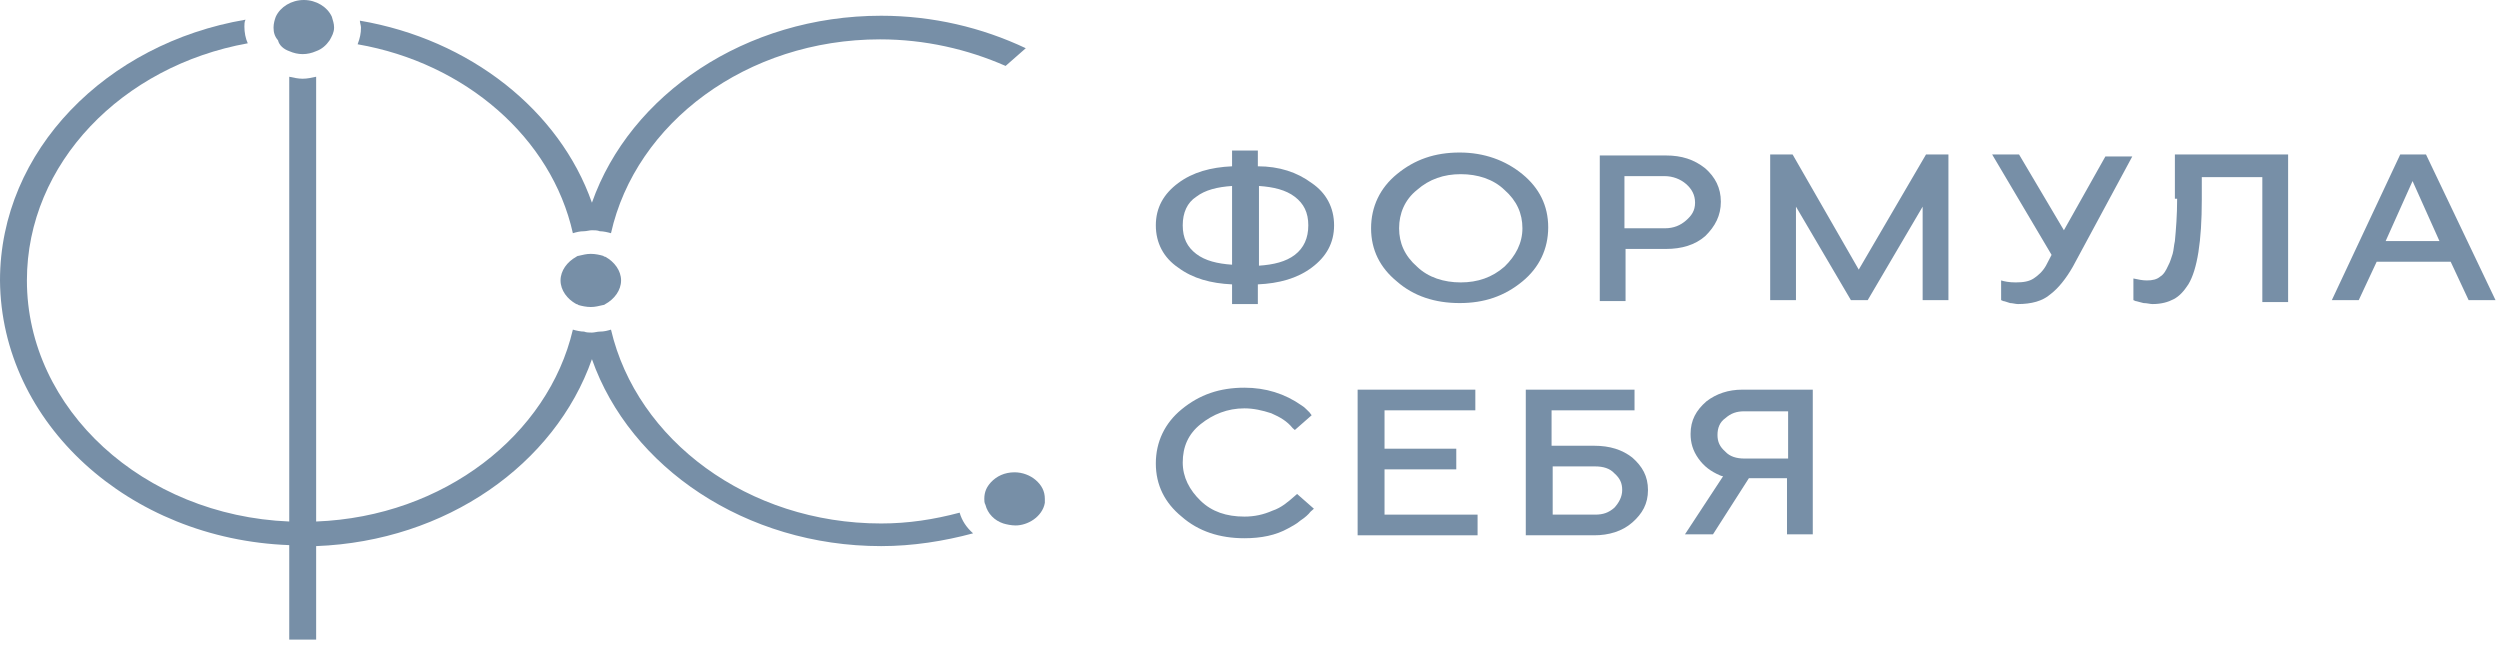
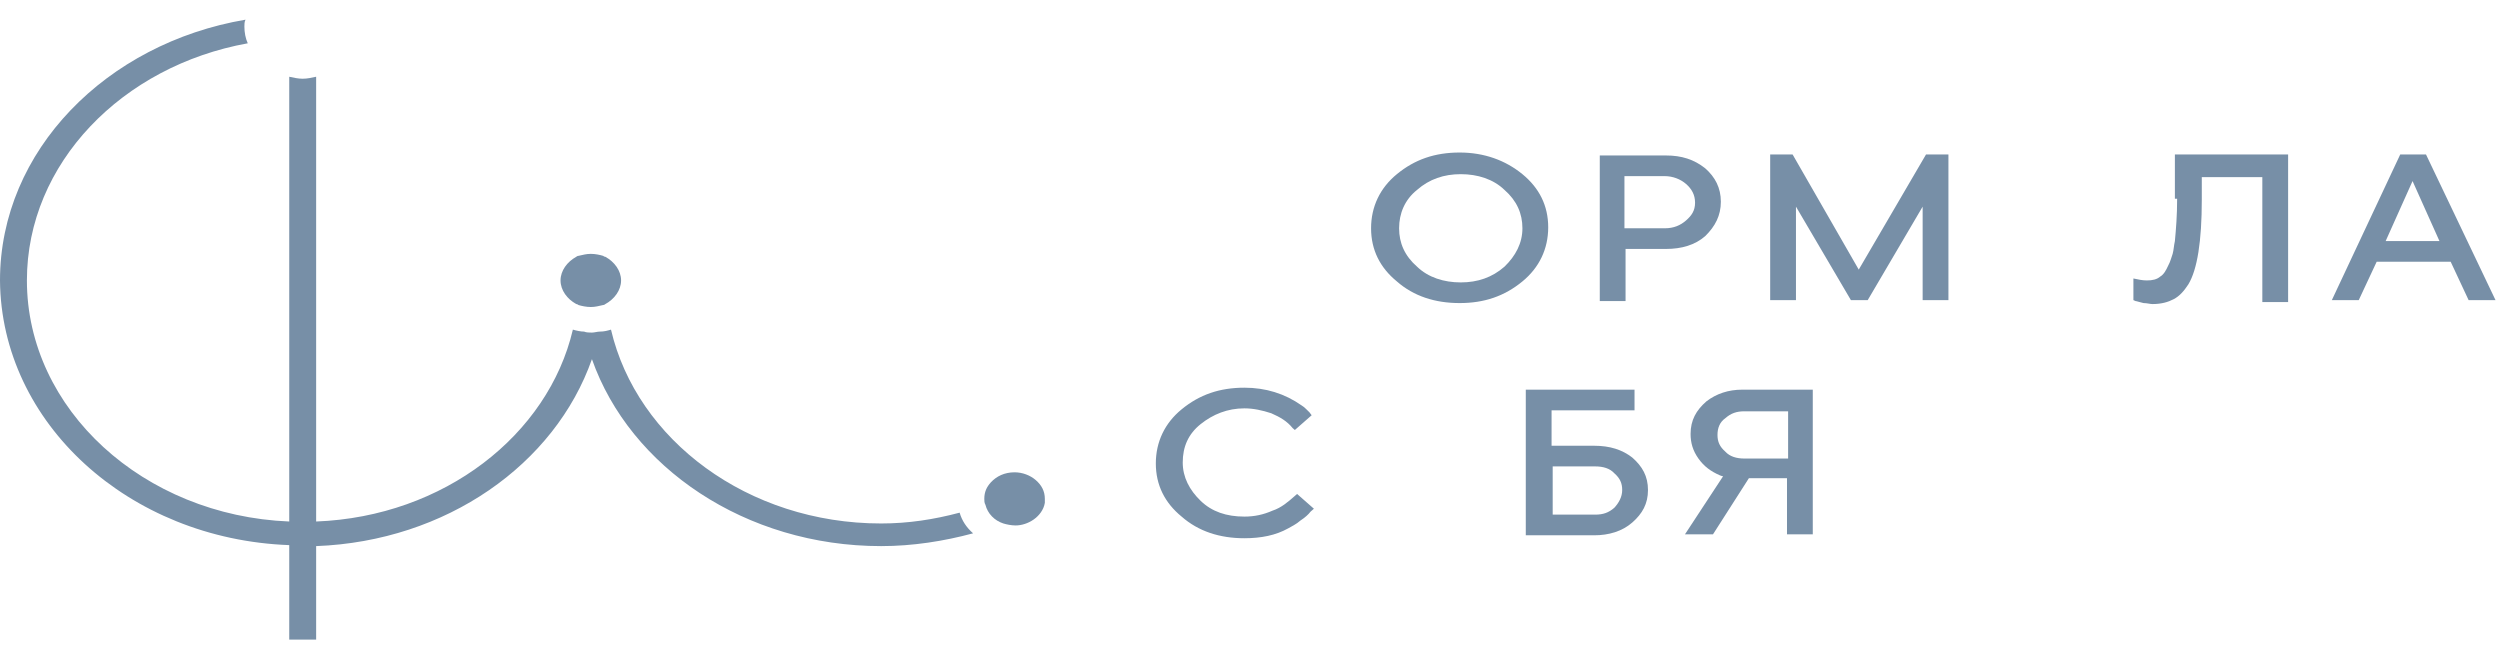
<svg xmlns="http://www.w3.org/2000/svg" width="223" height="58" viewBox="0 0 223 58" fill="none">
-   <path d="M51.1 20.802C51.4 20.714 51.7 20.626 52.1 20.626C52.3 20.626 52.6 20.538 52.8 20.538C53 20.538 53.3 20.538 53.5 20.626C53.8 20.626 54.2 20.714 54.5 20.802C56.7 10.971 66.6 3.511 78.5 3.511C82.5 3.511 86.3 4.389 89.7 5.881L91.5 4.301C87.6 2.458 83.2 1.404 78.6 1.404C66.5 1.404 56.2 8.426 52.8 18.081C49.9 9.83 41.9 3.511 32.1 1.843C32.1 2.019 32.2 2.282 32.2 2.458C32.2 2.984 32.1 3.423 31.9 3.95C41.5 5.617 49.2 12.288 51.1 20.802Z" fill="#778FA7" />
  <path d="M25.8 48.625V57.051H28.2V48.713C39.8 48.274 49.5 41.428 52.8 32.037C56.2 41.691 66.5 48.713 78.6 48.713C81.4 48.713 84.2 48.274 86.8 47.572C86.2 47.045 85.8 46.431 85.6 45.729C83.3 46.343 81 46.694 78.6 46.694C66.7 46.694 56.8 39.234 54.5 29.403C54.2 29.491 53.9 29.579 53.5 29.579C53.3 29.579 53 29.667 52.8 29.667C52.6 29.667 52.3 29.667 52.1 29.579C51.8 29.579 51.4 29.491 51.1 29.403C48.9 38.795 39.6 46.08 28.2 46.519V6.846C27.8 6.934 27.4 7.022 27 7.022C26.6 7.022 26.2 6.934 25.8 6.846V46.519C12.8 45.992 2.4 36.513 2.4 25.015C2.4 14.57 10.9 5.881 22.1 3.862C21.9 3.423 21.8 2.896 21.8 2.37C21.8 2.194 21.8 1.931 21.9 1.755C9.5 3.862 0 13.429 0 25.015C0.1 37.742 11.5 48.099 25.8 48.625Z" fill="#778FA7" />
  <path d="M53.8 22.821C53.5 22.733 53.1 22.645 52.7 22.645C52.3 22.645 52 22.733 51.6 22.821C51.5 22.821 51.4 22.908 51.4 22.908C50.6 23.347 50 24.137 50 25.015C50 25.893 50.6 26.683 51.4 27.121C51.5 27.121 51.6 27.209 51.6 27.209C51.9 27.297 52.3 27.385 52.7 27.385C53.1 27.385 53.4 27.297 53.8 27.209C53.9 27.209 54 27.121 54 27.121C54.8 26.683 55.4 25.893 55.4 25.015C55.4 24.137 54.8 23.347 54 22.908C54 22.908 53.9 22.908 53.8 22.821Z" fill="#778FA7" />
  <path d="M92.2 46.343C92.7 45.992 93.1 45.466 93.2 44.851C93.2 44.764 93.2 44.588 93.2 44.5C93.2 43.798 92.9 43.271 92.4 42.833C91.9 42.394 91.2 42.13 90.5 42.13C89.6 42.13 88.9 42.481 88.4 43.008C88 43.447 87.8 43.886 87.8 44.5C87.8 44.676 87.8 44.851 87.9 45.027C88.1 45.817 88.7 46.431 89.5 46.694C89.8 46.782 90.2 46.87 90.6 46.87C91.1 46.87 91.7 46.694 92.2 46.343Z" fill="#778FA7" />
-   <path d="M25.8 4.564C26.2 4.74 26.6 4.827 27 4.827C27.4 4.827 27.8 4.74 28.2 4.564C28.7 4.389 29.1 4.037 29.4 3.599C29.6 3.248 29.8 2.896 29.8 2.458C29.8 2.107 29.7 1.843 29.6 1.492C29.2 0.614 28.2 0 27.1 0C26 0 25 0.614 24.6 1.492C24.5 1.755 24.4 2.107 24.4 2.458C24.4 2.896 24.5 3.248 24.8 3.599C24.9 4.037 25.3 4.389 25.8 4.564Z" fill="#778FA7" />
-   <path d="M112.2 14.834V13.429H109.9V14.834C108 14.921 106.4 15.36 105.1 16.326C103.8 17.291 103.1 18.52 103.1 20.1C103.1 21.68 103.8 22.996 105.1 23.874C106.4 24.84 108 25.278 109.9 25.366V27.122H112.2V25.366C114.1 25.278 115.7 24.84 117 23.874C118.3 22.909 119 21.68 119 20.1C119 18.52 118.3 17.203 117 16.326C115.7 15.36 114.1 14.834 112.2 14.834ZM109.9 23.611C108.6 23.523 107.5 23.26 106.7 22.645C105.9 22.031 105.5 21.241 105.5 20.1C105.5 18.959 105.9 18.081 106.7 17.555C107.5 16.94 108.6 16.677 109.9 16.589V23.611ZM115.5 22.733C114.7 23.347 113.6 23.611 112.3 23.698V16.589C113.6 16.677 114.7 16.94 115.5 17.555C116.3 18.169 116.7 18.959 116.7 20.1C116.7 21.241 116.3 22.119 115.5 22.733Z" fill="#778FA7" />
  <path d="M135.8 15.536C134.3 14.307 132.4 13.605 130.2 13.605C128 13.605 126.2 14.219 124.6 15.536C123.1 16.765 122.3 18.432 122.3 20.363C122.3 22.294 123.1 23.874 124.6 25.103C126.1 26.419 128 27.034 130.2 27.034C132.4 27.034 134.2 26.419 135.8 25.103C137.3 23.874 138.1 22.206 138.1 20.275C138.1 18.344 137.3 16.765 135.8 15.536ZM134.2 23.786C133.1 24.752 131.8 25.191 130.3 25.191C128.8 25.191 127.4 24.752 126.4 23.786C125.3 22.821 124.8 21.68 124.8 20.363C124.8 19.047 125.3 17.818 126.4 16.94C127.5 15.975 128.8 15.536 130.3 15.536C131.8 15.536 133.2 15.975 134.2 16.94C135.3 17.905 135.8 19.047 135.8 20.363C135.8 21.68 135.2 22.821 134.2 23.786Z" fill="#778FA7" />
  <path d="M153.5 17.993C153.5 16.764 153 15.799 152.1 15.009C151.1 14.219 150 13.868 148.6 13.868H142.7V26.858H145V22.206H148.6C150 22.206 151.2 21.855 152.1 21.065C153 20.188 153.5 19.222 153.5 17.993ZM150.4 19.661C149.9 20.1 149.3 20.363 148.5 20.363H144.9V15.711H148.5C149.2 15.711 149.9 15.974 150.4 16.413C150.9 16.852 151.2 17.379 151.2 18.081C151.2 18.783 150.9 19.222 150.4 19.661Z" fill="#778FA7" />
  <path d="M165.8 24.049L159.9 13.78H157.9V26.77H160.2V18.432L165.1 26.77H166.6L171.5 18.432V26.77H173.8V13.78H171.8L165.8 24.049Z" fill="#778FA7" />
-   <path d="M184.1 20.539L180.1 13.78H177.7L183 22.733L182.5 23.698C182.2 24.225 181.8 24.576 181.4 24.84C181 25.103 180.5 25.191 179.8 25.191C179.2 25.191 178.8 25.103 178.5 25.015V26.77L178.7 26.858C178.8 26.858 179 26.946 179.3 27.034C179.5 27.034 179.8 27.122 180 27.122C181.2 27.122 182.2 26.858 182.9 26.244C183.6 25.717 184.3 24.84 184.9 23.786L190.2 13.956H187.8L184.1 20.539Z" fill="#778FA7" />
  <path d="M194.2 17.73C194.2 19.222 194.1 20.451 194 21.504C193.9 21.943 193.9 22.294 193.8 22.645C193.7 22.909 193.6 23.347 193.4 23.698C193.2 24.137 193 24.488 192.7 24.664C192.4 24.927 192 25.015 191.5 25.015C191.1 25.015 190.7 24.927 190.3 24.84V26.77L190.5 26.858C190.6 26.858 190.8 26.946 191.2 27.034C191.5 27.034 191.8 27.122 192 27.122C192.8 27.122 193.4 26.946 193.9 26.683C194.4 26.419 194.8 25.98 195.2 25.366C196 24.049 196.4 21.504 196.4 17.818V15.799H201.8V26.946H204.1V13.78H194V17.73H194.2Z" fill="#778FA7" />
  <path d="M216.4 13.78H214.1L208 26.77H210.4L212 23.347H218.6L220.2 26.77H222.6L216.4 13.78ZM212.8 21.504L215.2 16.15L217.6 21.504H212.8Z" fill="#778FA7" />
  <path d="M115.5 44.237C114.9 44.764 114.3 45.29 113.5 45.553C112.7 45.905 111.9 46.08 111 46.08C109.4 46.08 108.1 45.641 107.1 44.676C106.1 43.71 105.5 42.569 105.5 41.253C105.5 39.848 106 38.707 107.1 37.83C108.2 36.952 109.5 36.425 111 36.425C111.8 36.425 112.6 36.601 113.4 36.864C114.2 37.215 114.8 37.566 115.3 38.181L115.4 38.268L115.5 38.356L117 37.04L116.8 36.776C116.6 36.601 116.4 36.337 116.1 36.162C114.6 35.109 112.9 34.582 111 34.582C108.8 34.582 107 35.196 105.4 36.513C103.9 37.742 103.1 39.41 103.1 41.34C103.1 43.271 103.9 44.851 105.4 46.08C106.9 47.397 108.8 48.011 111 48.011C112.5 48.011 113.8 47.748 114.9 47.133C115.2 46.958 115.6 46.782 116 46.431C116.4 46.168 116.7 45.905 116.9 45.641C117 45.553 117.1 45.466 117.2 45.378L115.7 44.061L115.5 44.237Z" fill="#778FA7" />
-   <path d="M123.5 41.867H129.9V40.024H123.5V36.601H131.6V34.758H121.1V47.748H131.8V45.905H123.5V41.867Z" fill="#778FA7" />
  <path d="M142.2 39.761H138.4V36.601H145.8V34.758H136.1V47.748H142.2C143.5 47.748 144.7 47.397 145.6 46.607C146.5 45.817 147 44.939 147 43.71C147 42.481 146.5 41.604 145.6 40.814C144.7 40.112 143.6 39.761 142.2 39.761ZM144 45.29C143.5 45.729 143 45.905 142.3 45.905H138.5V41.604H142.3C143 41.604 143.6 41.779 144 42.218C144.5 42.657 144.7 43.096 144.7 43.71C144.7 44.325 144.4 44.851 144 45.29Z" fill="#778FA7" />
  <path d="M152.2 35.811C151.3 36.601 150.8 37.478 150.8 38.707C150.8 39.497 151 40.199 151.5 40.902C152 41.604 152.6 42.043 153.4 42.394C153.6 42.481 153.7 42.481 153.7 42.481L150.3 47.66H152.8L156 42.657H159.4V47.66H161.7V34.758H155.4C154.2 34.758 153.1 35.109 152.2 35.811ZM159.5 40.902H155.6C154.9 40.902 154.3 40.726 153.9 40.287C153.4 39.848 153.2 39.41 153.2 38.795C153.2 38.181 153.4 37.654 153.9 37.303C154.4 36.864 154.9 36.688 155.6 36.688H159.5V40.902Z" fill="#778FA7" />
</svg>